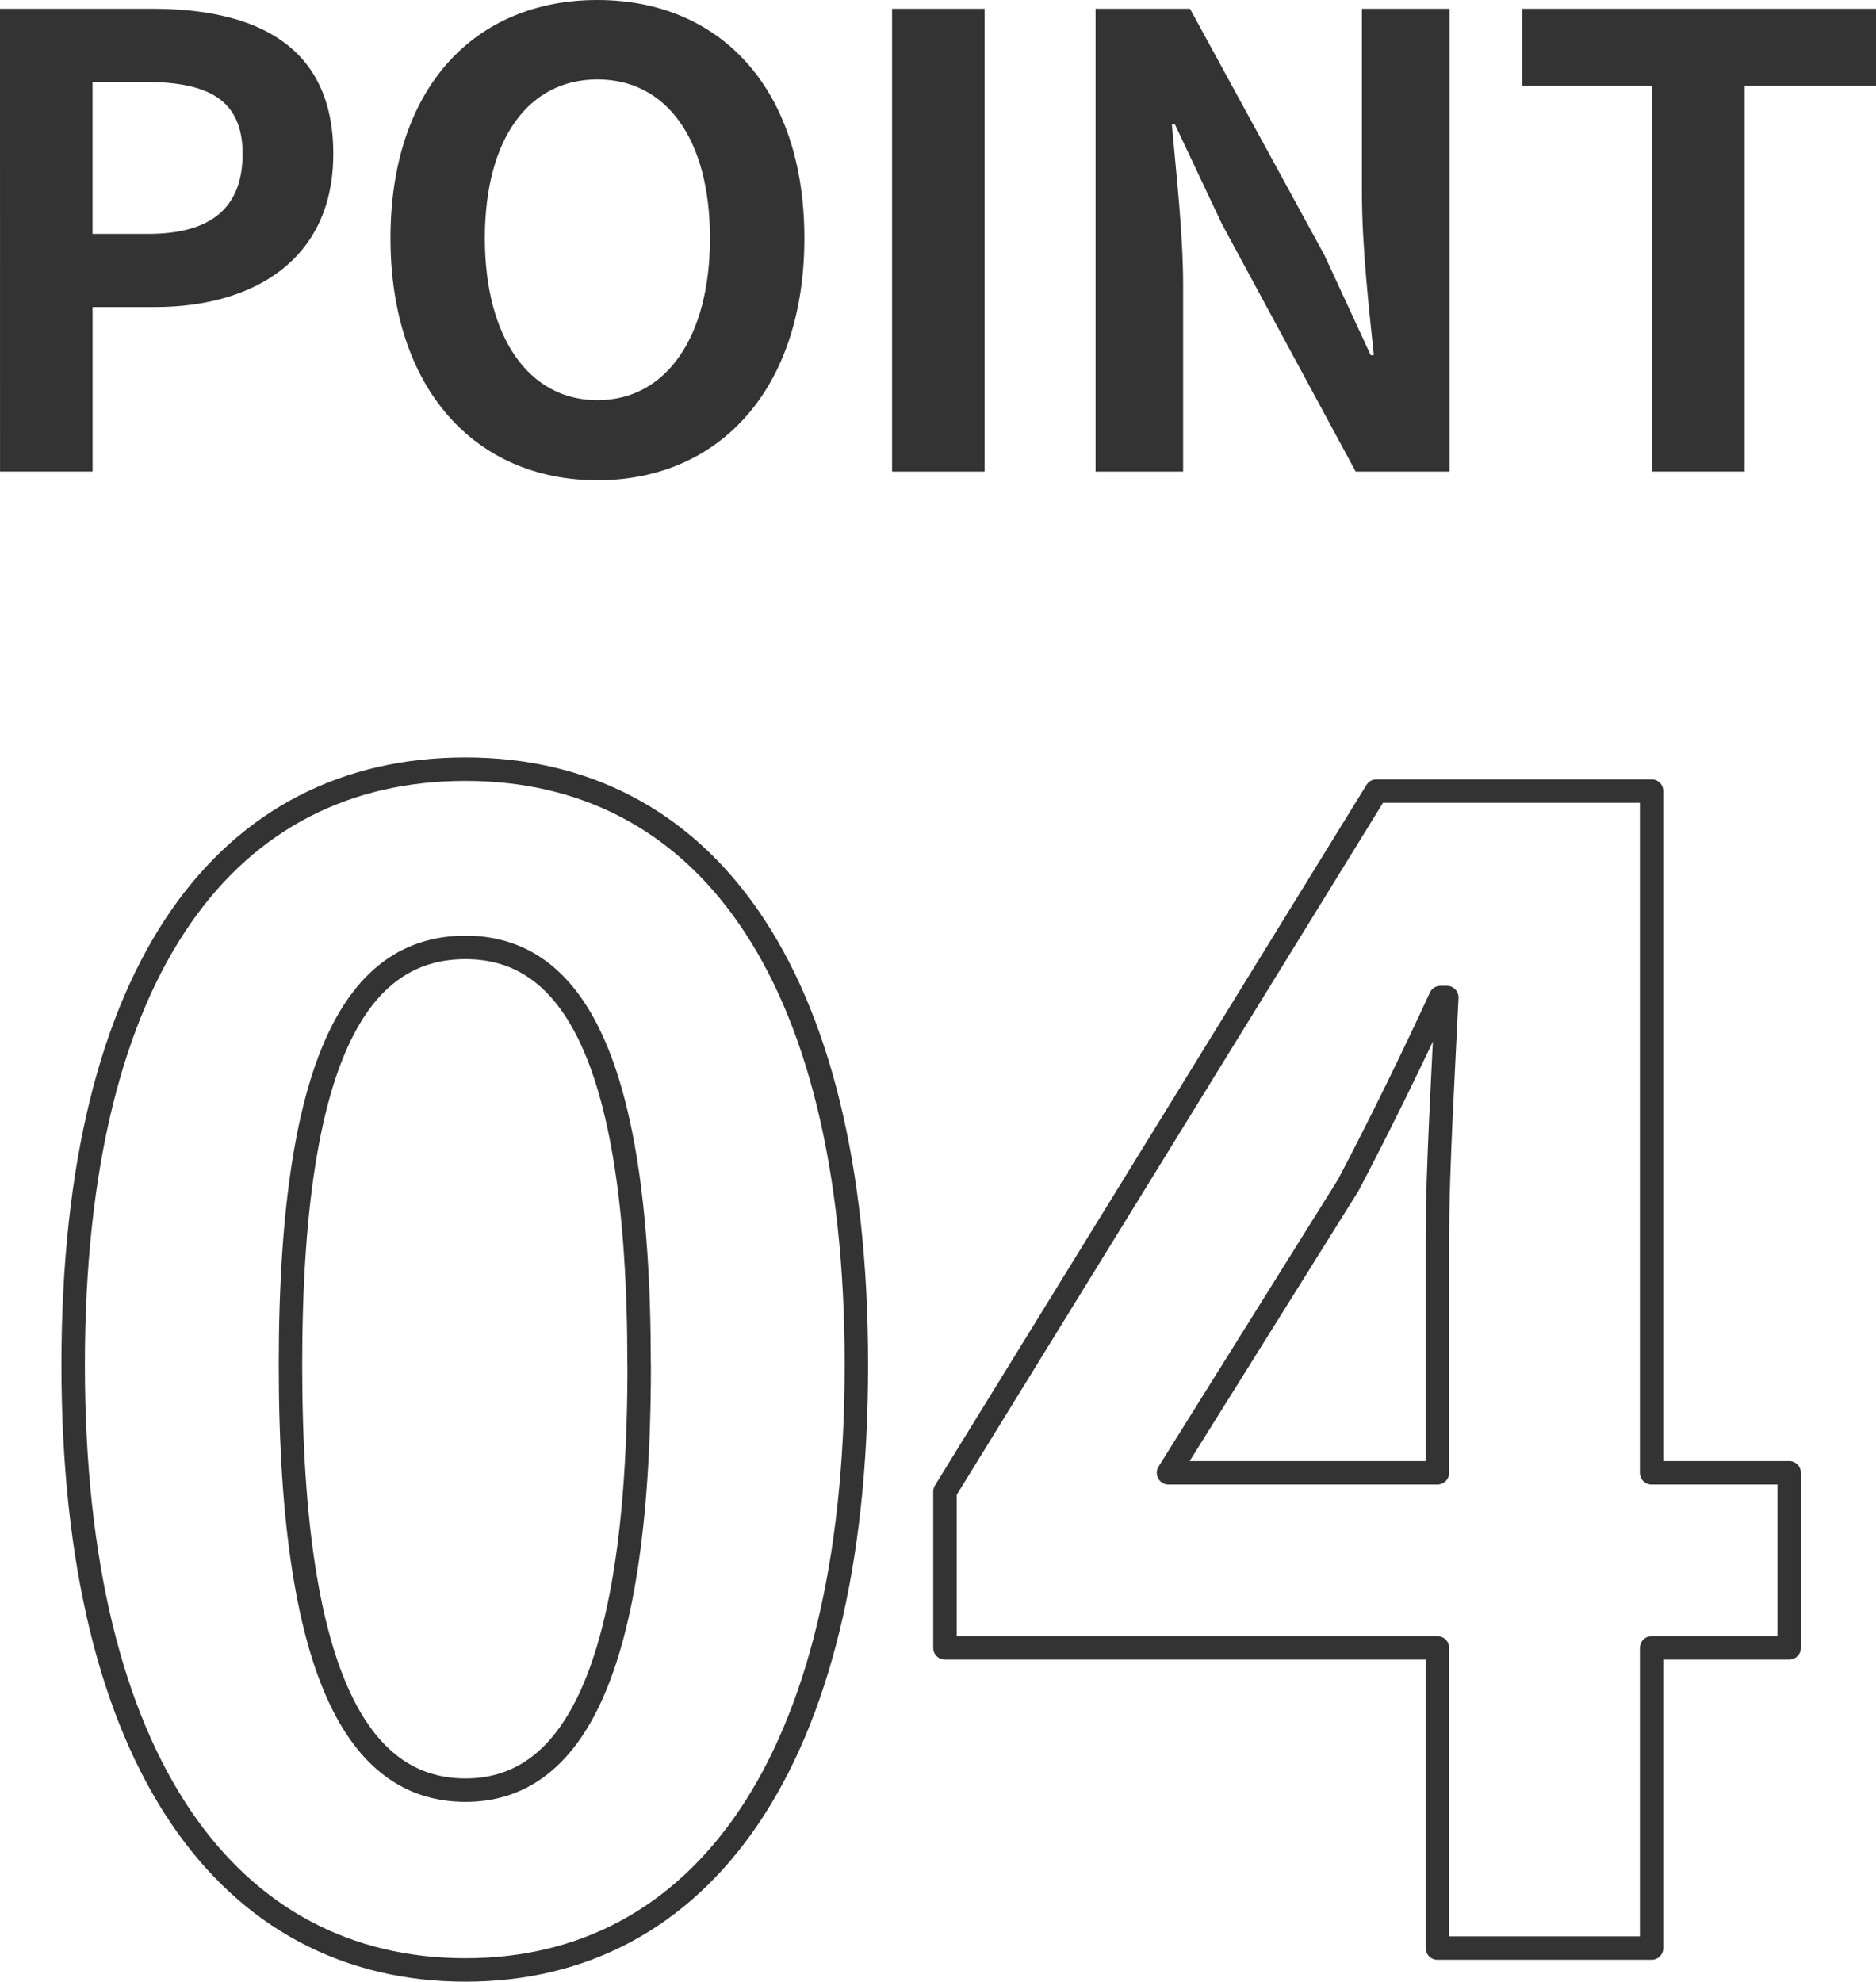
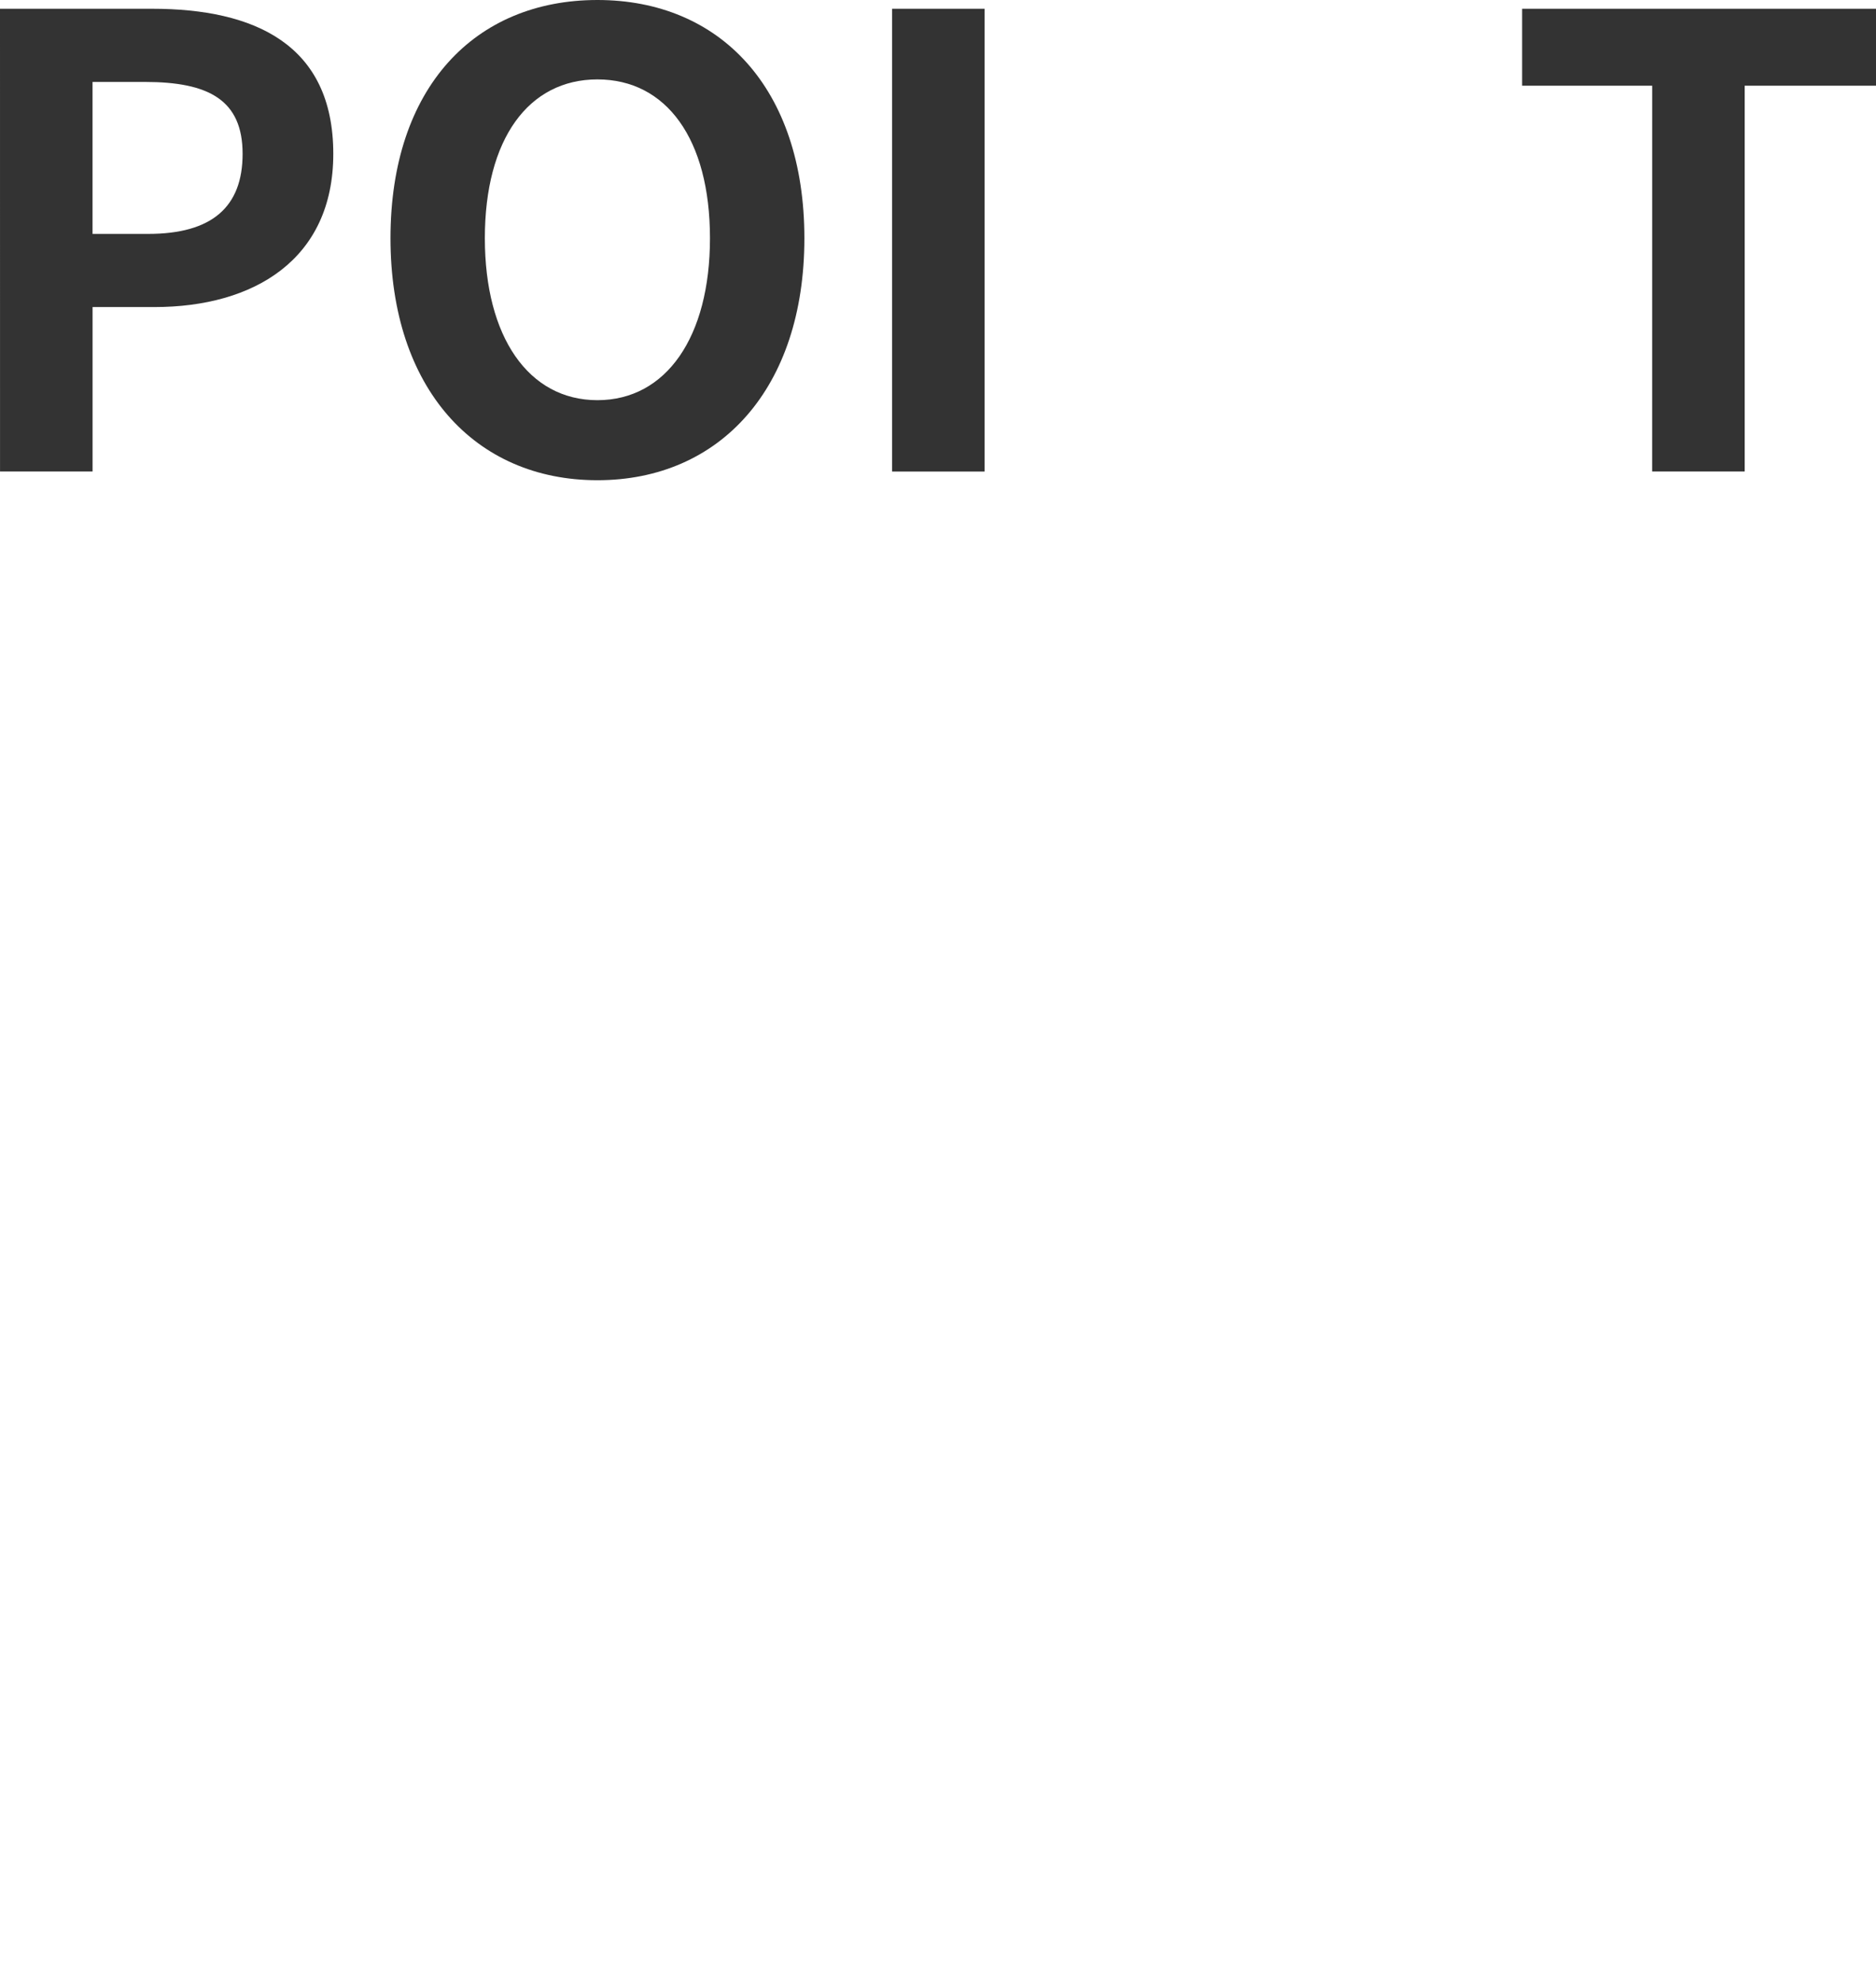
<svg xmlns="http://www.w3.org/2000/svg" width="120" height="126.75">
  <g data-name="Group 563">
    <g data-name="Group 201" fill="none" stroke="#333" stroke-linecap="round" stroke-linejoin="round" stroke-width="1.5">
-       <path data-name="Path 1229" d="M4.68 87.297c0-25.6 10-38.1 25.1-38.1 15 0 25 12.6 25 38.1s-10 38.7-25 38.7c-15.1.002-25.1-13.199-25.1-38.7zm36.2 0c0-20.7-4.8-26.7-11.1-26.7-6.4 0-11.2 6-11.2 26.7 0 20.8 4.8 27.2 11.2 27.2 6.305.002 11.106-6.398 11.106-27.2z" />
-       <path data-name="Path 1230" d="M114.445 105.398h-8.8v19.2h-13.7v-19.2h-31.5v-10l27.6-44.8h17.6v43.6h8.8zm-22.5-11.2v-15.1c0-4.3.4-11 .6-15.3h-.4c-1.8 3.9-3.8 8-5.9 12l-11.5 18.4z" />
-     </g>
+       </g>
    <g data-name="Group 202" fill="#333">
      <path data-name="Path 1231" d="M0 .56h9.719c6.559 0 11.6 2.279 11.6 9.279 0 6.758-5.079 9.8-11.438 9.8h-3.96v10.519H.002zm9.479 14.4c4.079 0 6.039-1.721 6.039-5.119 0-3.439-2.16-4.6-6.239-4.6h-3.36v9.719z" />
      <path data-name="Path 1232" d="M24.978 15.237C24.978 5.598 30.378 0 38.215 0s13.238 5.639 13.238 15.237-5.4 15.478-13.238 15.478-13.237-5.88-13.237-15.478zm20.436 0c0-6.359-2.8-10.158-7.2-10.158s-7.2 3.8-7.2 10.158c0 6.318 2.8 10.358 7.2 10.358s7.2-4.039 7.2-10.358z" />
      <path data-name="Path 1233" d="M57.062.56h5.919v29.6h-5.919z" />
-       <path data-name="Path 1234" d="M70.079.56h6.039l8.6 15.758 2.959 6.4h.2c-.32-3.079-.76-7-.76-10.357V.561h5.6v29.6h-6l-8.558-15.838-3-6.359h-.2c.28 3.2.72 6.92.72 10.318v11.879h-5.6z" />
      <path data-name="Path 1235" d="M105.683 5.48h-8.319V.56H120v4.92h-8.4v24.676h-5.919z" />
    </g>
  </g>
</svg>